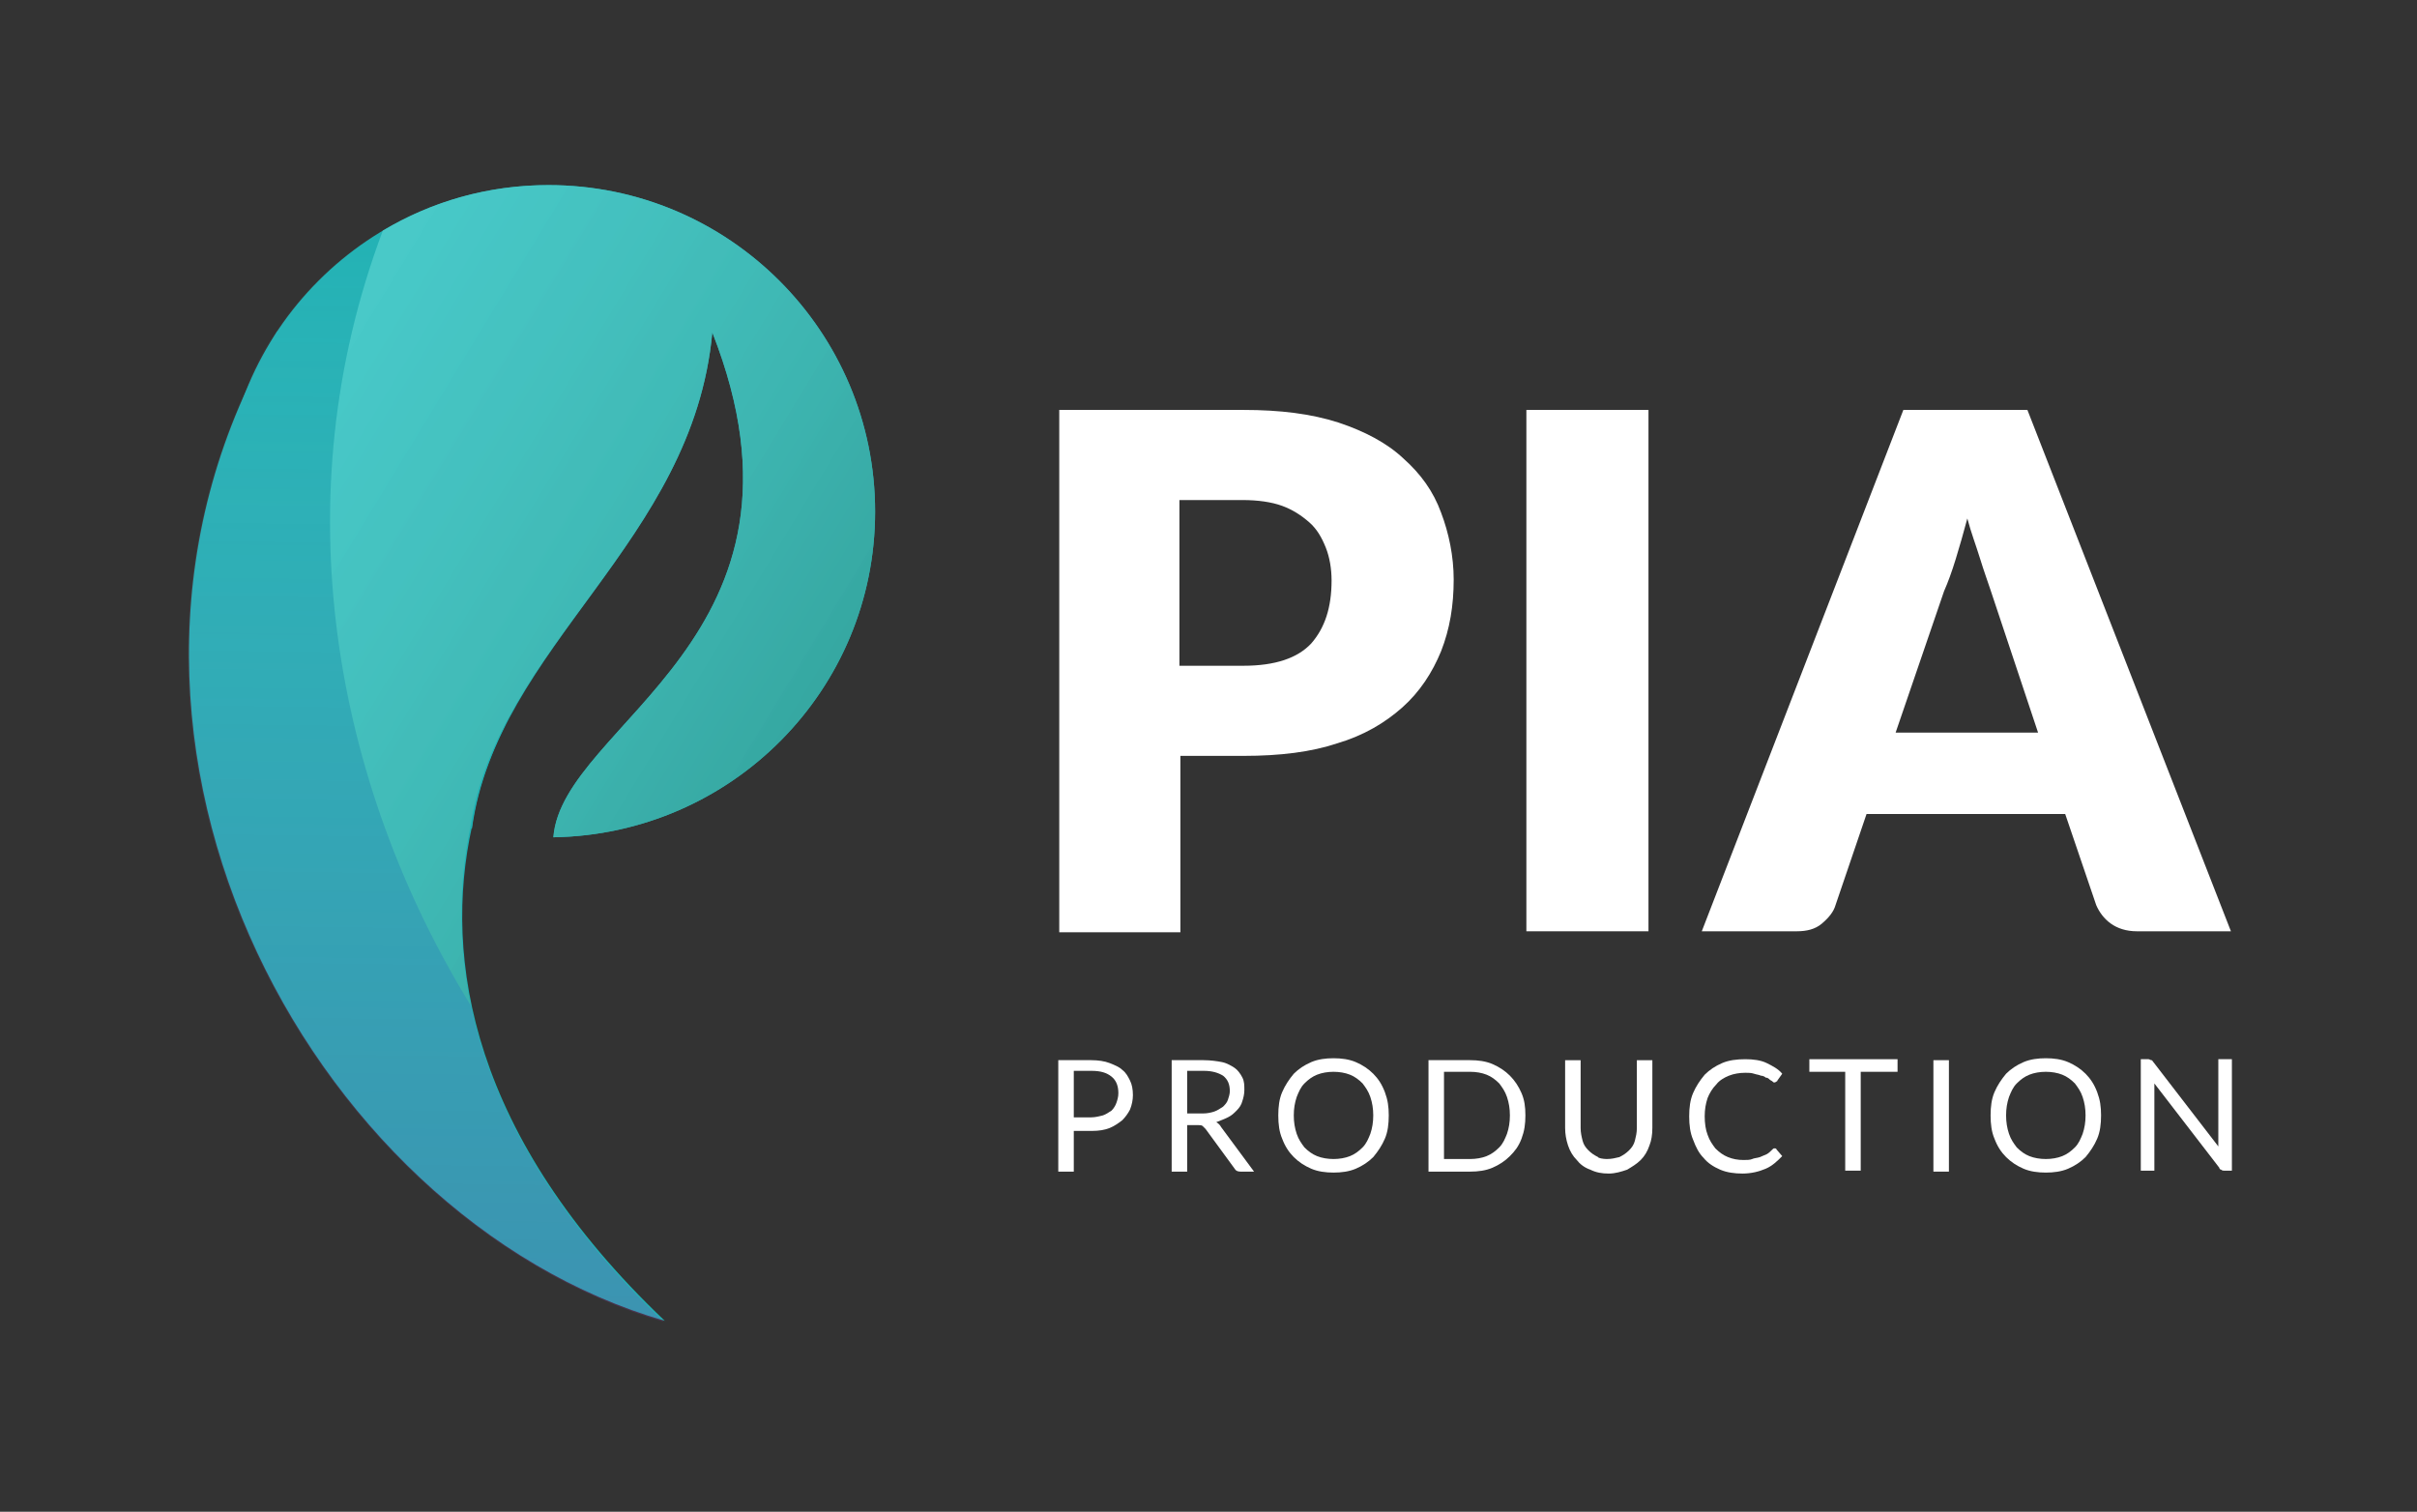
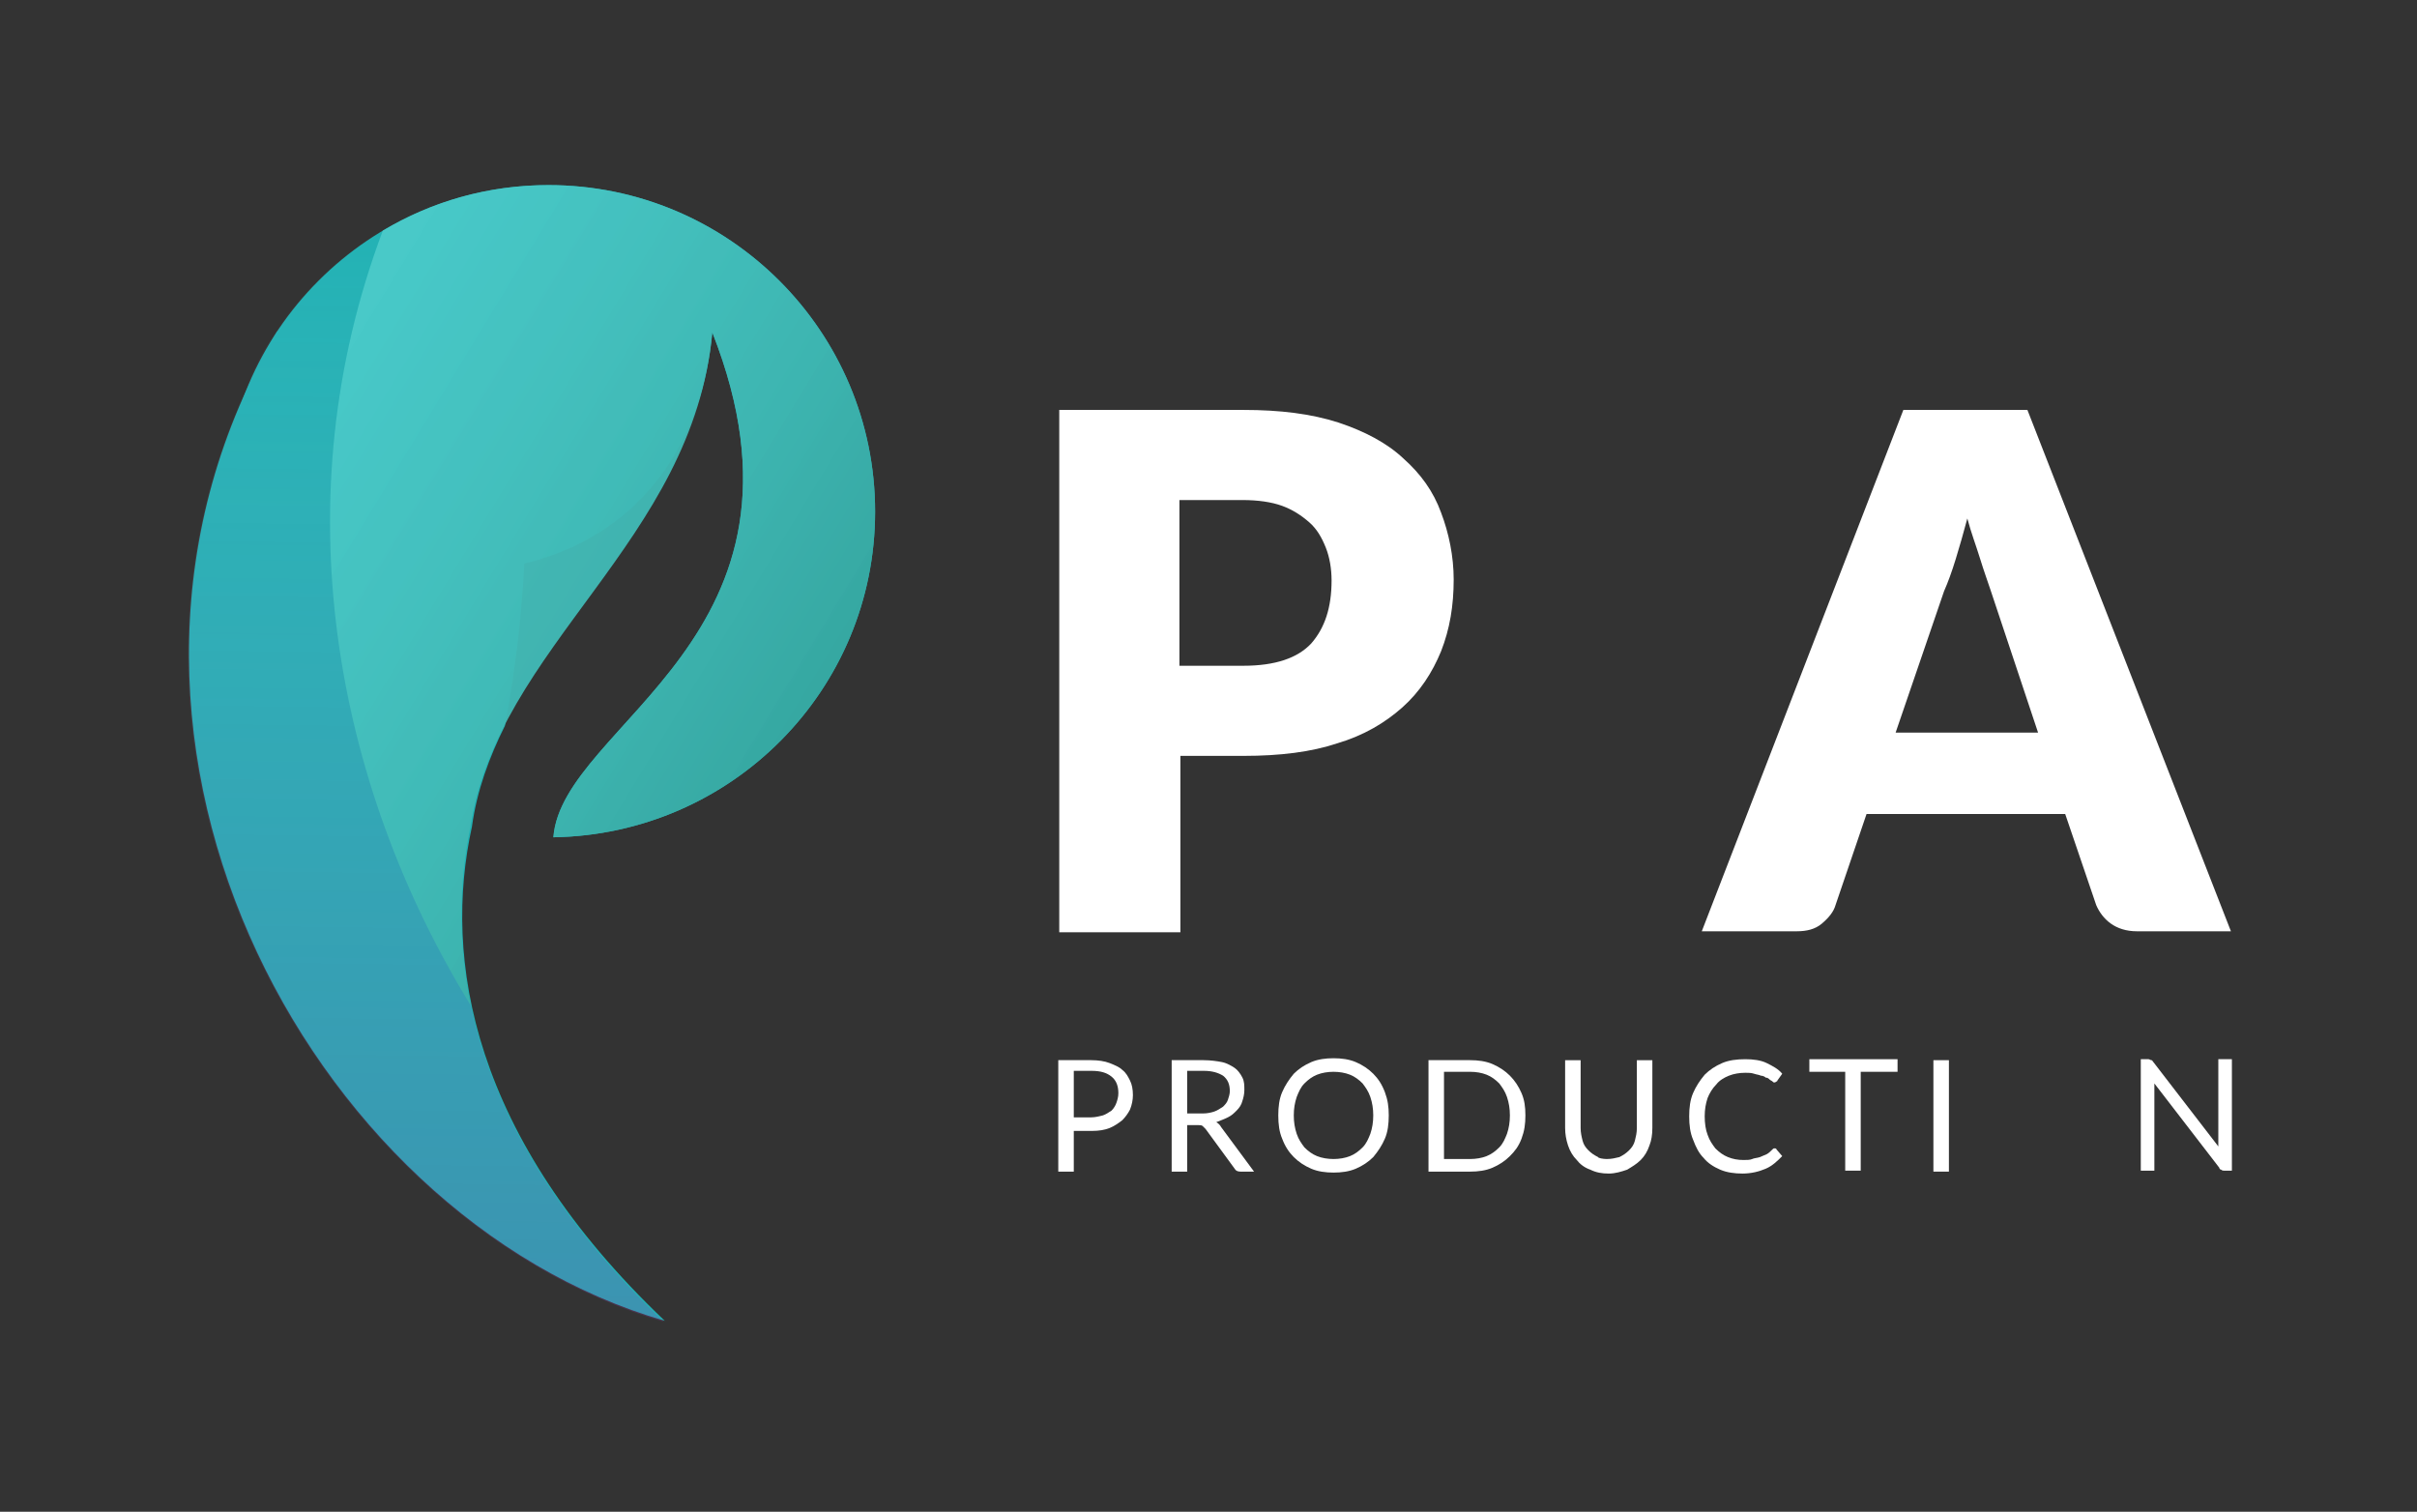
<svg xmlns="http://www.w3.org/2000/svg" xmlns:xlink="http://www.w3.org/1999/xlink" version="1.1" id="Calque_1" x="0px" y="0px" viewBox="0 0 249.4 156" style="enable-background:new 0 0 249.4 156;" xml:space="preserve">
  <rect x="0" y="0" width="249.4" height="156" fill="#333333" stroke="none" />
  <style type="text/css">
	.st0{fill:#ffffff;}
	.st1{fill:#21B1B4;}
	.st2{opacity:0.25;clip-path:url(#SVGID_2_);fill:url(#SVGID_3_);enable-background:new    ;}
	.st3{fill:url(#SVGID_4_);}
</style>
  <g>
-     <rect style="fill: transparent" width="249.4" height="156" />
-   </g>
+     </g>
  <path class="st1" d="M48.7,85.3c0.5-3.7,1.8-7.2,3.4-10.4c1.4-7.3,10.3-58.9-23.5-40.7c-24,40.7,3,91.4,40,102.1  C48.6,117.3,45.7,98.9,48.7,85.3z" />
-   <path class="st1" d="M56.6,19.1C38.1,19.1,23,34.2,23,52.8c0,15.8,10.9,29.1,25.7,32.7C51.3,66.6,71.5,56,73.5,34.3  C85.9,65.8,58,74.6,57.1,86.4c18.4-0.3,33.2-15.2,33.2-33.6C90.3,34.2,75.2,19.1,56.6,19.1z" />
+   <path class="st1" d="M56.6,19.1C38.1,19.1,23,34.2,23,52.8C51.3,66.6,71.5,56,73.5,34.3  C85.9,65.8,58,74.6,57.1,86.4c18.4-0.3,33.2-15.2,33.2-33.6C90.3,34.2,75.2,19.1,56.6,19.1z" />
  <g>
    <g>
      <g>
        <g>
          <defs>
            <path id="SVGID_1_" d="M56.6,86.4c18.6,0,33.7-15.1,33.7-33.7S75.2,19.1,56.6,19.1c-11.7,0-22.1,6-28.1,15.1l0,0l0,0       c-1.3,1.9-2.4,4-3.2,6.2c-18.1,39.5,8.1,85.7,43.2,96c-19.9-19-22.8-37.3-20-50.9C51.2,86.1,53.9,86.4,56.6,86.4z" />
          </defs>
          <clipPath id="SVGID_2_">
            <use xlink:href="#SVGID_1_" style="overflow:visible;" />
          </clipPath>
          <linearGradient id="SVGID_3_" gradientUnits="userSpaceOnUse" x1="47.203" y1="106.318" x2="48.861" y2="230.39" gradientTransform="matrix(1 0 0 -1 0 248)">
            <stop offset="3.137967e-02" style="stop-color:#8E39A9" />
            <stop offset="0.156" style="stop-color:#913EAB;stop-opacity:0.872" />
            <stop offset="0.294" style="stop-color:#984BB1;stop-opacity:0.729" />
            <stop offset="0.438" style="stop-color:#A561BA;stop-opacity:0.58" />
            <stop offset="0.587" style="stop-color:#B780C8;stop-opacity:0.427" />
            <stop offset="0.739" style="stop-color:#CDA8D9;stop-opacity:0.27" />
            <stop offset="0.891" style="stop-color:#E9D8EE;stop-opacity:0.112" />
            <stop offset="1" style="stop-color:#FFFFFF;stop-opacity:0" />
          </linearGradient>
          <path class="st2" d="M56.1,114.3C34.2,87.1,25.4,47.2,44.9,12.1c0.2-0.1,0.3-0.2,0.5-0.3c-4.9-1.1-11.4,0.2-20,5.1      c-30.1,54,6.8,119.3,55.5,132.2C67.8,137.2,60.1,125.3,56.1,114.3z" />
        </g>
      </g>
    </g>
  </g>
  <linearGradient id="SVGID_4_" gradientUnits="userSpaceOnUse" x1="89.691" y1="166.881" x2="12.225" y2="213.946" gradientTransform="matrix(1 0 0 -1 0 248)">
    <stop offset="0" style="stop-color:#32A19A" />
    <stop offset="0.365" style="stop-color:#40B8B4;stop-opacity:0.964" />
    <stop offset="0.748" style="stop-color:#4BCAC9;stop-opacity:0.925" />
    <stop offset="1" style="stop-color:#4FD1D1;stop-opacity:0.9" />
  </linearGradient>
  <path class="st3" d="M56.6,19.1c-6.3,0-12.1,1.7-17.1,4.7c-10.4,27.6-5.1,56.9,9.1,80c-1.4-6.7-1.2-12.9-0.1-18.3l0,0  c2.8-18.9,23-29.5,25-51.2C85.9,65.8,58,74.6,57.1,86.4c18.4-0.3,33.2-15.2,33.2-33.6C90.3,34.2,75.2,19.1,56.6,19.1z" />
  <g>
    <path class="st0" d="M121.8,78.2v18h-12.5V42.3h19c3.8,0,7,0.4,9.8,1.3c2.7,0.9,5,2.1,6.7,3.7c1.8,1.6,3.1,3.4,3.9,5.6   c0.8,2.1,1.3,4.5,1.3,6.9c0,2.7-0.4,5.1-1.3,7.4c-0.9,2.2-2.2,4.2-4,5.8c-1.8,1.6-4,2.9-6.7,3.7c-2.7,0.9-5.9,1.3-9.7,1.3h-6.5   V78.2z M121.8,68.7h6.5c3.3,0,5.6-0.8,7-2.3c1.4-1.6,2.1-3.7,2.1-6.5c0-1.2-0.2-2.4-0.6-3.4c-0.4-1-0.9-1.9-1.7-2.6   c-0.8-0.7-1.7-1.3-2.8-1.7s-2.5-0.6-4.1-0.6h-6.5v17.1H121.8z" />
-     <path class="st0" d="M170.1,96.1h-12.6V42.3h12.6V96.1z" />
    <path class="st0" d="M230.2,96.1h-9.7c-1.1,0-2-0.3-2.7-0.8s-1.2-1.2-1.5-1.9l-3.2-9.4h-20.5l-3.2,9.4c-0.2,0.7-0.7,1.3-1.4,1.9   s-1.6,0.8-2.6,0.8h-9.8l20.8-53.8h12.8L230.2,96.1z M195.6,75.6h14.7l-4.9-14.7c-0.3-0.9-0.7-2-1.1-3.3c-0.4-1.3-0.9-2.6-1.3-4.1   c-0.4,1.5-0.8,2.9-1.2,4.2s-0.8,2.4-1.2,3.3L195.6,75.6z" />
  </g>
  <g>
    <path class="st0" d="M110.8,116.6v4.3h-1.6v-11.5h3.4c0.7,0,1.4,0.1,1.9,0.3c0.5,0.2,1,0.4,1.3,0.7c0.4,0.3,0.6,0.7,0.8,1.1   c0.2,0.4,0.3,0.9,0.3,1.5c0,0.5-0.1,1-0.3,1.5c-0.2,0.4-0.5,0.8-0.8,1.1c-0.4,0.3-0.8,0.6-1.3,0.8c-0.5,0.2-1.1,0.3-1.8,0.3h-1.9   V116.6z M110.8,115.3h1.8c0.4,0,0.8-0.1,1.2-0.2c0.3-0.1,0.6-0.3,0.9-0.5c0.2-0.2,0.4-0.5,0.5-0.8s0.2-0.6,0.2-1   c0-0.7-0.2-1.3-0.7-1.7c-0.5-0.4-1.1-0.6-2.1-0.6h-1.8V115.3z" />
    <path class="st0" d="M122.5,116.1v4.8h-1.6v-11.5h3.3c0.7,0,1.4,0.1,1.9,0.2s1,0.4,1.3,0.6s0.6,0.6,0.8,1s0.2,0.8,0.2,1.3   c0,0.4-0.1,0.8-0.2,1.1c-0.1,0.4-0.3,0.7-0.6,1s-0.5,0.5-0.9,0.7s-0.7,0.3-1.2,0.5c0.2,0.1,0.4,0.3,0.5,0.5l3.4,4.6H128   c-0.3,0-0.5-0.1-0.6-0.3l-3-4.1c-0.1-0.1-0.2-0.2-0.3-0.3c-0.1-0.1-0.3-0.1-0.5-0.1C123.6,116.1,122.5,116.1,122.5,116.1z    M122.5,114.9h1.6c0.5,0,0.9-0.1,1.2-0.2c0.3-0.1,0.6-0.3,0.9-0.5c0.2-0.2,0.4-0.4,0.5-0.7s0.2-0.6,0.2-0.9c0-0.7-0.2-1.2-0.7-1.6   c-0.5-0.3-1.1-0.5-2-0.5h-1.7V114.9z" />
    <path class="st0" d="M143.3,115.1c0,0.9-0.1,1.7-0.4,2.4c-0.3,0.7-0.7,1.3-1.2,1.9c-0.5,0.5-1.1,0.9-1.8,1.2   c-0.7,0.3-1.5,0.4-2.3,0.4s-1.6-0.1-2.3-0.4s-1.3-0.7-1.8-1.2s-0.9-1.1-1.2-1.9c-0.3-0.7-0.4-1.5-0.4-2.4s0.1-1.7,0.4-2.4   c0.3-0.7,0.7-1.3,1.2-1.9c0.5-0.5,1.1-0.9,1.8-1.2c0.7-0.3,1.5-0.4,2.3-0.4s1.6,0.1,2.3,0.4s1.3,0.7,1.8,1.2s0.9,1.1,1.2,1.9   C143.2,113.5,143.3,114.2,143.3,115.1z M141.7,115.1c0-0.7-0.1-1.3-0.3-1.9s-0.5-1-0.8-1.4c-0.4-0.4-0.8-0.7-1.3-0.9   c-0.5-0.2-1.1-0.3-1.7-0.3c-0.6,0-1.2,0.1-1.7,0.3c-0.5,0.2-0.9,0.5-1.3,0.9c-0.4,0.4-0.6,0.9-0.8,1.4c-0.2,0.6-0.3,1.2-0.3,1.9   s0.1,1.3,0.3,1.9s0.5,1,0.8,1.4c0.4,0.4,0.8,0.7,1.3,0.9c0.5,0.2,1.1,0.3,1.7,0.3c0.6,0,1.2-0.1,1.7-0.3c0.5-0.2,0.9-0.5,1.3-0.9   c0.4-0.4,0.6-0.9,0.8-1.4C141.6,116.4,141.7,115.8,141.7,115.1z" />
    <path class="st0" d="M157.4,115.1c0,0.9-0.1,1.6-0.4,2.4s-0.7,1.3-1.2,1.8s-1.1,0.9-1.8,1.2c-0.7,0.3-1.5,0.4-2.3,0.4h-4.3v-11.5   h4.3c0.8,0,1.6,0.1,2.3,0.4s1.3,0.7,1.8,1.2s0.9,1.1,1.2,1.8S157.4,114.2,157.4,115.1z M155.8,115.1c0-0.7-0.1-1.3-0.3-1.9   s-0.5-1-0.8-1.4c-0.4-0.4-0.8-0.7-1.3-0.9c-0.5-0.2-1.1-0.3-1.7-0.3H149v9h2.7c0.6,0,1.2-0.1,1.7-0.3c0.5-0.2,0.9-0.5,1.3-0.9   c0.4-0.4,0.6-0.9,0.8-1.4C155.7,116.4,155.8,115.8,155.8,115.1z" />
    <path class="st0" d="M165.8,119.6c0.5,0,0.9-0.1,1.3-0.2c0.4-0.2,0.7-0.4,1-0.7c0.3-0.3,0.5-0.6,0.6-1s0.2-0.8,0.2-1.3v-7h1.6v7   c0,0.7-0.1,1.3-0.3,1.8c-0.2,0.6-0.5,1.1-0.9,1.5s-0.9,0.7-1.4,1c-0.6,0.2-1.2,0.4-1.9,0.4s-1.3-0.1-1.9-0.4   c-0.6-0.2-1.1-0.6-1.4-1c-0.4-0.4-0.7-0.9-0.9-1.5s-0.3-1.2-0.3-1.8v-7h1.6v7c0,0.5,0.1,0.9,0.2,1.3c0.1,0.4,0.3,0.7,0.6,1   s0.6,0.5,1,0.7C164.9,119.5,165.4,119.6,165.8,119.6z" />
    <path class="st0" d="M183.1,118.5c0.1,0,0.2,0,0.2,0.1l0.6,0.7c-0.5,0.5-1,1-1.7,1.3s-1.5,0.5-2.4,0.5c-0.8,0-1.6-0.1-2.3-0.4   s-1.3-0.7-1.7-1.2c-0.5-0.5-0.8-1.1-1.1-1.9c-0.3-0.7-0.4-1.5-0.4-2.4s0.1-1.7,0.4-2.4c0.3-0.7,0.7-1.3,1.2-1.9   c0.5-0.5,1.1-0.9,1.8-1.2c0.7-0.3,1.5-0.4,2.4-0.4c0.8,0,1.6,0.1,2.2,0.4c0.6,0.3,1.2,0.6,1.6,1.1l-0.5,0.7c0,0.1-0.1,0.1-0.1,0.1   s-0.1,0.1-0.2,0.1c-0.1,0-0.1,0-0.2-0.1c-0.1-0.1-0.2-0.1-0.3-0.2s-0.2-0.2-0.4-0.2c-0.1-0.1-0.3-0.2-0.5-0.2   c-0.2-0.1-0.4-0.1-0.7-0.2s-0.6-0.1-0.9-0.1c-0.6,0-1.2,0.1-1.7,0.3c-0.5,0.2-1,0.5-1.3,0.9c-0.4,0.4-0.7,0.9-0.9,1.4   c-0.2,0.6-0.3,1.2-0.3,1.9c0,0.7,0.1,1.4,0.3,1.9c0.2,0.6,0.5,1,0.8,1.4c0.4,0.4,0.8,0.7,1.3,0.9c0.5,0.2,1,0.3,1.6,0.3   c0.3,0,0.7,0,0.9-0.1s0.5-0.1,0.8-0.2c0.2-0.1,0.5-0.2,0.7-0.3c0.2-0.1,0.4-0.3,0.6-0.5C183,118.5,183,118.5,183.1,118.5z" />
    <path class="st0" d="M195.8,109.3v1.3H192v10.2h-1.6v-10.2h-3.7v-1.3H195.8z" />
    <path class="st0" d="M201.1,120.9h-1.6v-11.5h1.6V120.9z" />
-     <path class="st0" d="M216.8,115.1c0,0.9-0.1,1.7-0.4,2.4c-0.3,0.7-0.7,1.3-1.2,1.9c-0.5,0.5-1.1,0.9-1.8,1.2   c-0.7,0.3-1.5,0.4-2.3,0.4s-1.6-0.1-2.3-0.4s-1.3-0.7-1.8-1.2s-0.9-1.1-1.2-1.9c-0.3-0.7-0.4-1.5-0.4-2.4s0.1-1.7,0.4-2.4   c0.3-0.7,0.7-1.3,1.2-1.9c0.5-0.5,1.1-0.9,1.8-1.2c0.7-0.3,1.5-0.4,2.3-0.4s1.6,0.1,2.3,0.4s1.3,0.7,1.8,1.2s0.9,1.1,1.2,1.9   C216.7,113.5,216.8,114.2,216.8,115.1z M215.2,115.1c0-0.7-0.1-1.3-0.3-1.9s-0.5-1-0.8-1.4c-0.4-0.4-0.8-0.7-1.3-0.9   c-0.5-0.2-1.1-0.3-1.7-0.3c-0.6,0-1.2,0.1-1.7,0.3c-0.5,0.2-0.9,0.5-1.3,0.9c-0.4,0.4-0.6,0.9-0.8,1.4c-0.2,0.6-0.3,1.2-0.3,1.9   s0.1,1.3,0.3,1.9s0.5,1,0.8,1.4c0.4,0.4,0.8,0.7,1.3,0.9c0.5,0.2,1.1,0.3,1.7,0.3c0.6,0,1.2-0.1,1.7-0.3c0.5-0.2,0.9-0.5,1.3-0.9   c0.4-0.4,0.6-0.9,0.8-1.4C215.1,116.4,215.2,115.8,215.2,115.1z" />
    <path class="st0" d="M222,109.4c0.1,0,0.1,0.1,0.2,0.2l6.7,8.7c0-0.1,0-0.3,0-0.4s0-0.3,0-0.4v-8.2h1.4v11.5h-0.8   c-0.1,0-0.2,0-0.3-0.1c-0.1,0-0.2-0.1-0.2-0.2l-6.7-8.7c0,0.1,0,0.3,0,0.4s0,0.2,0,0.4v8.2h-1.4v-11.5h0.8   C221.8,109.3,221.9,109.4,222,109.4z" />
  </g>
</svg>